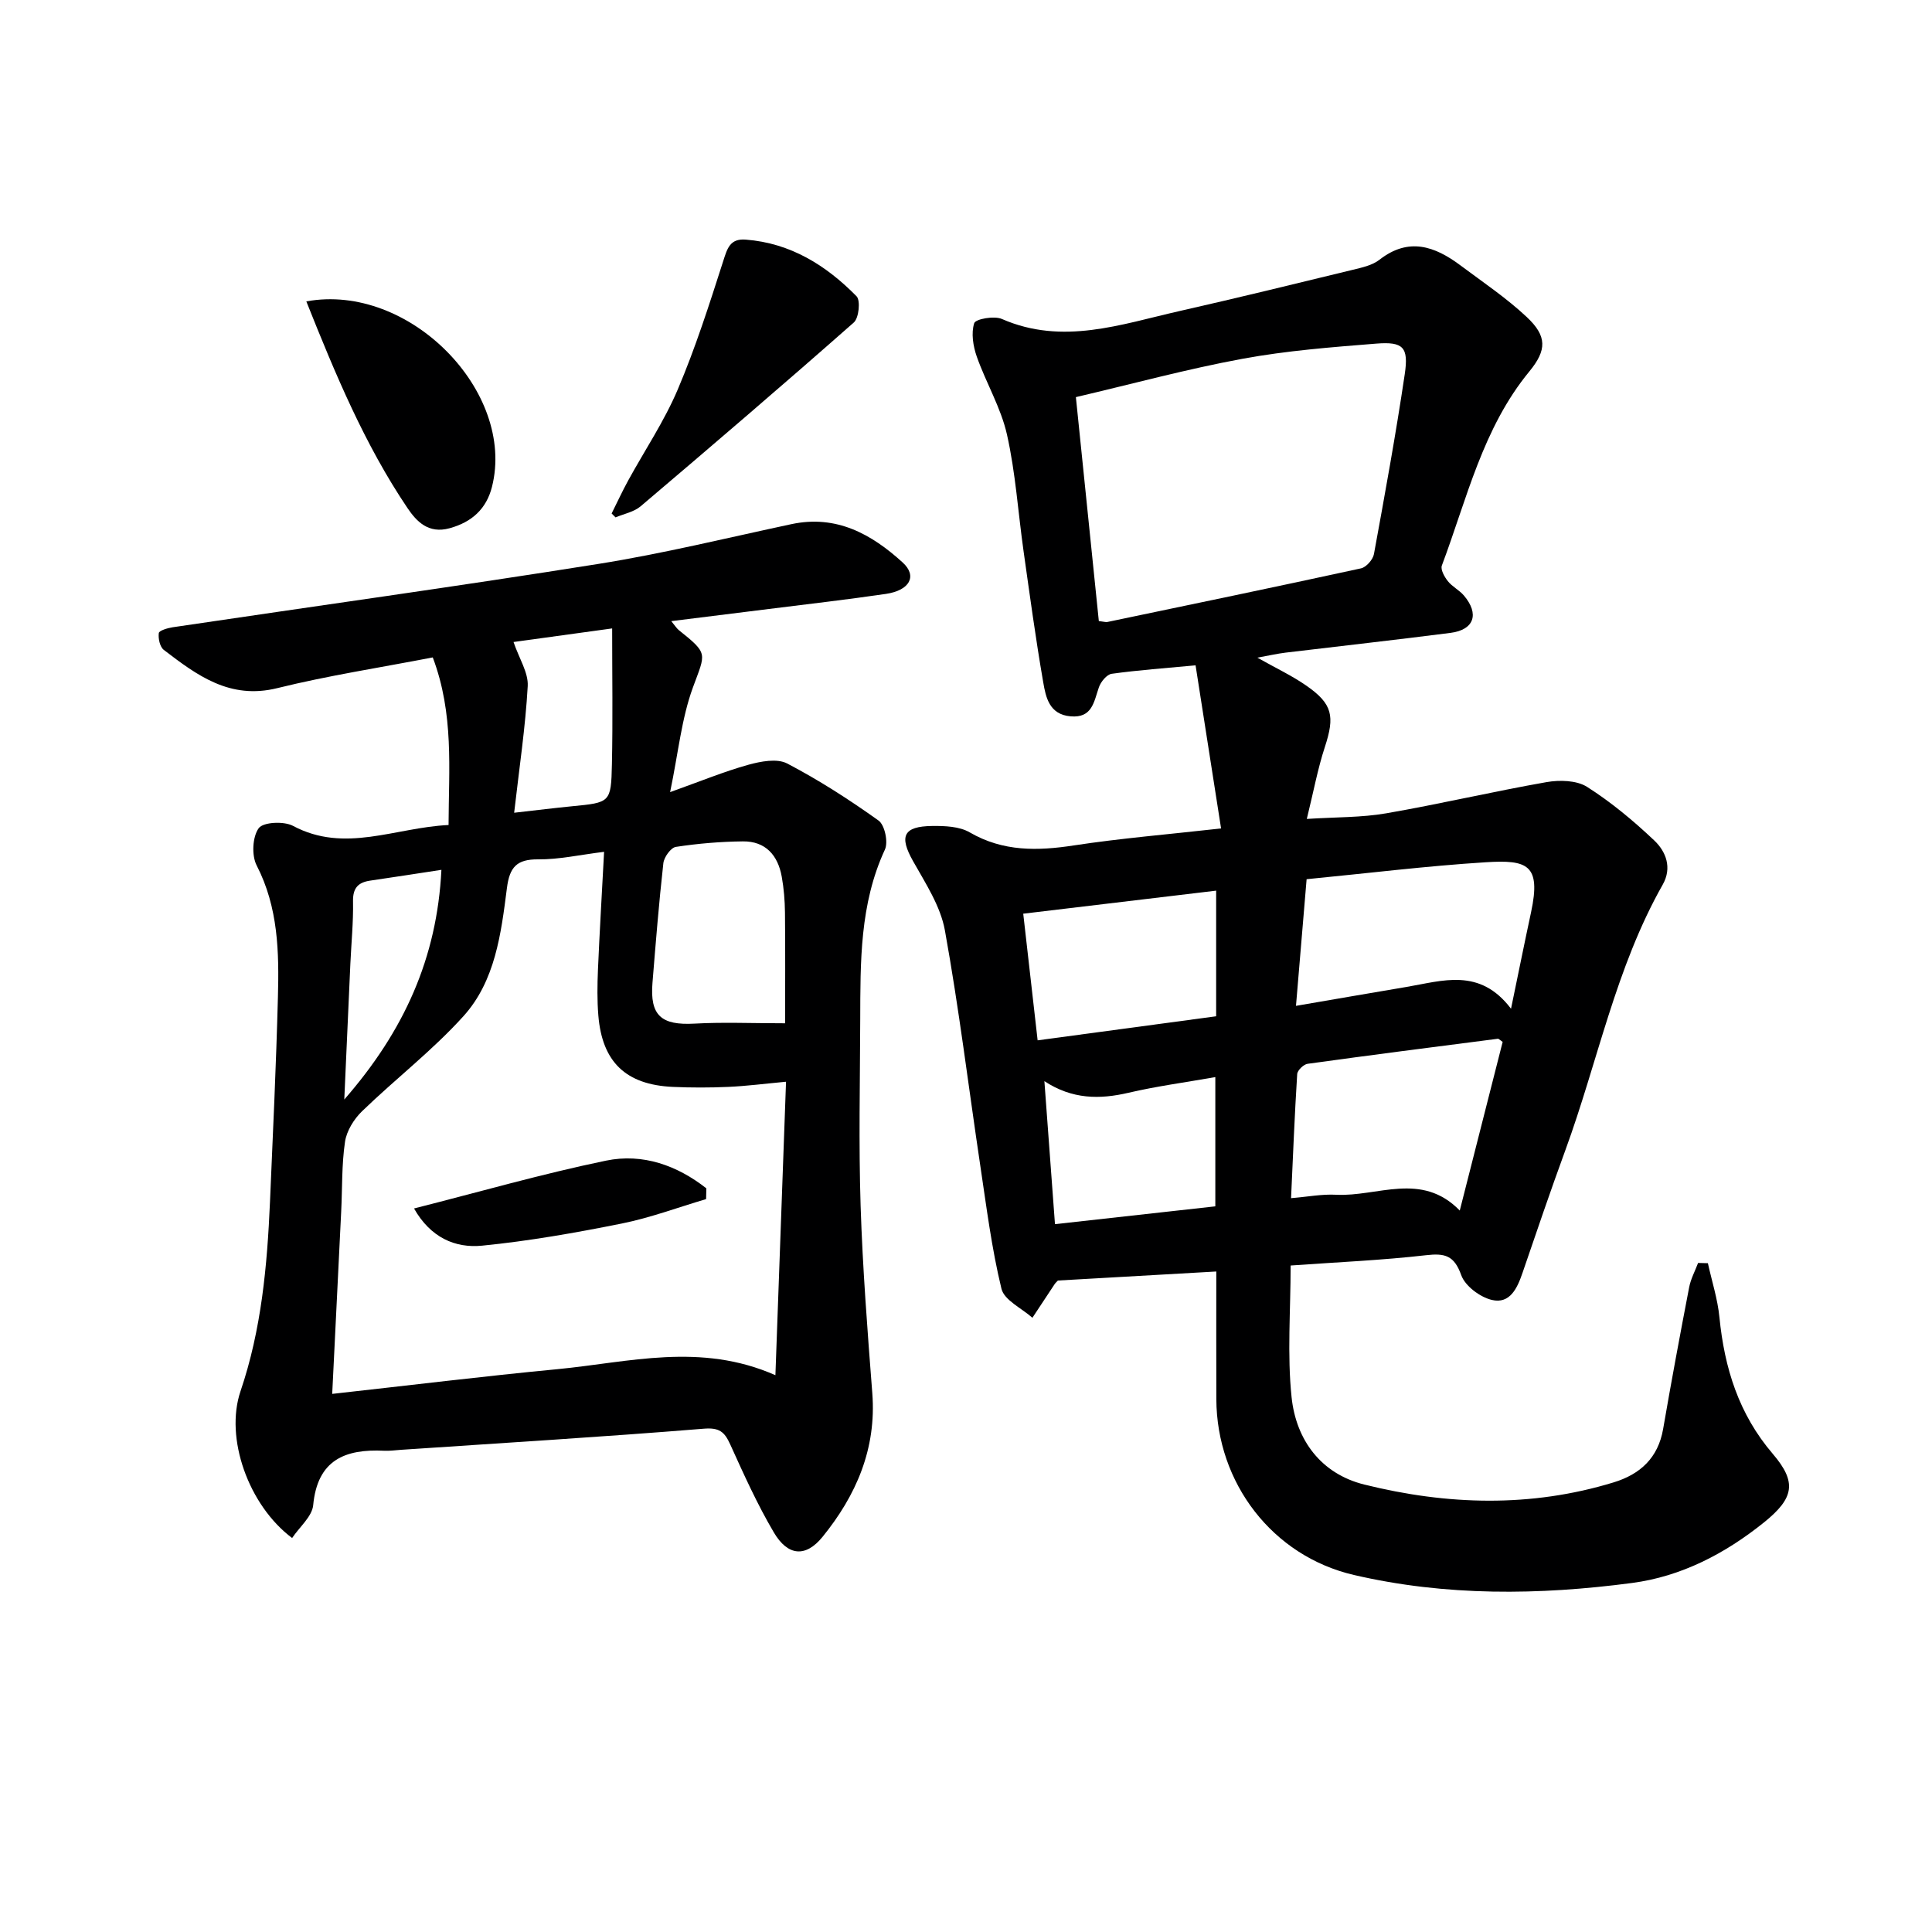
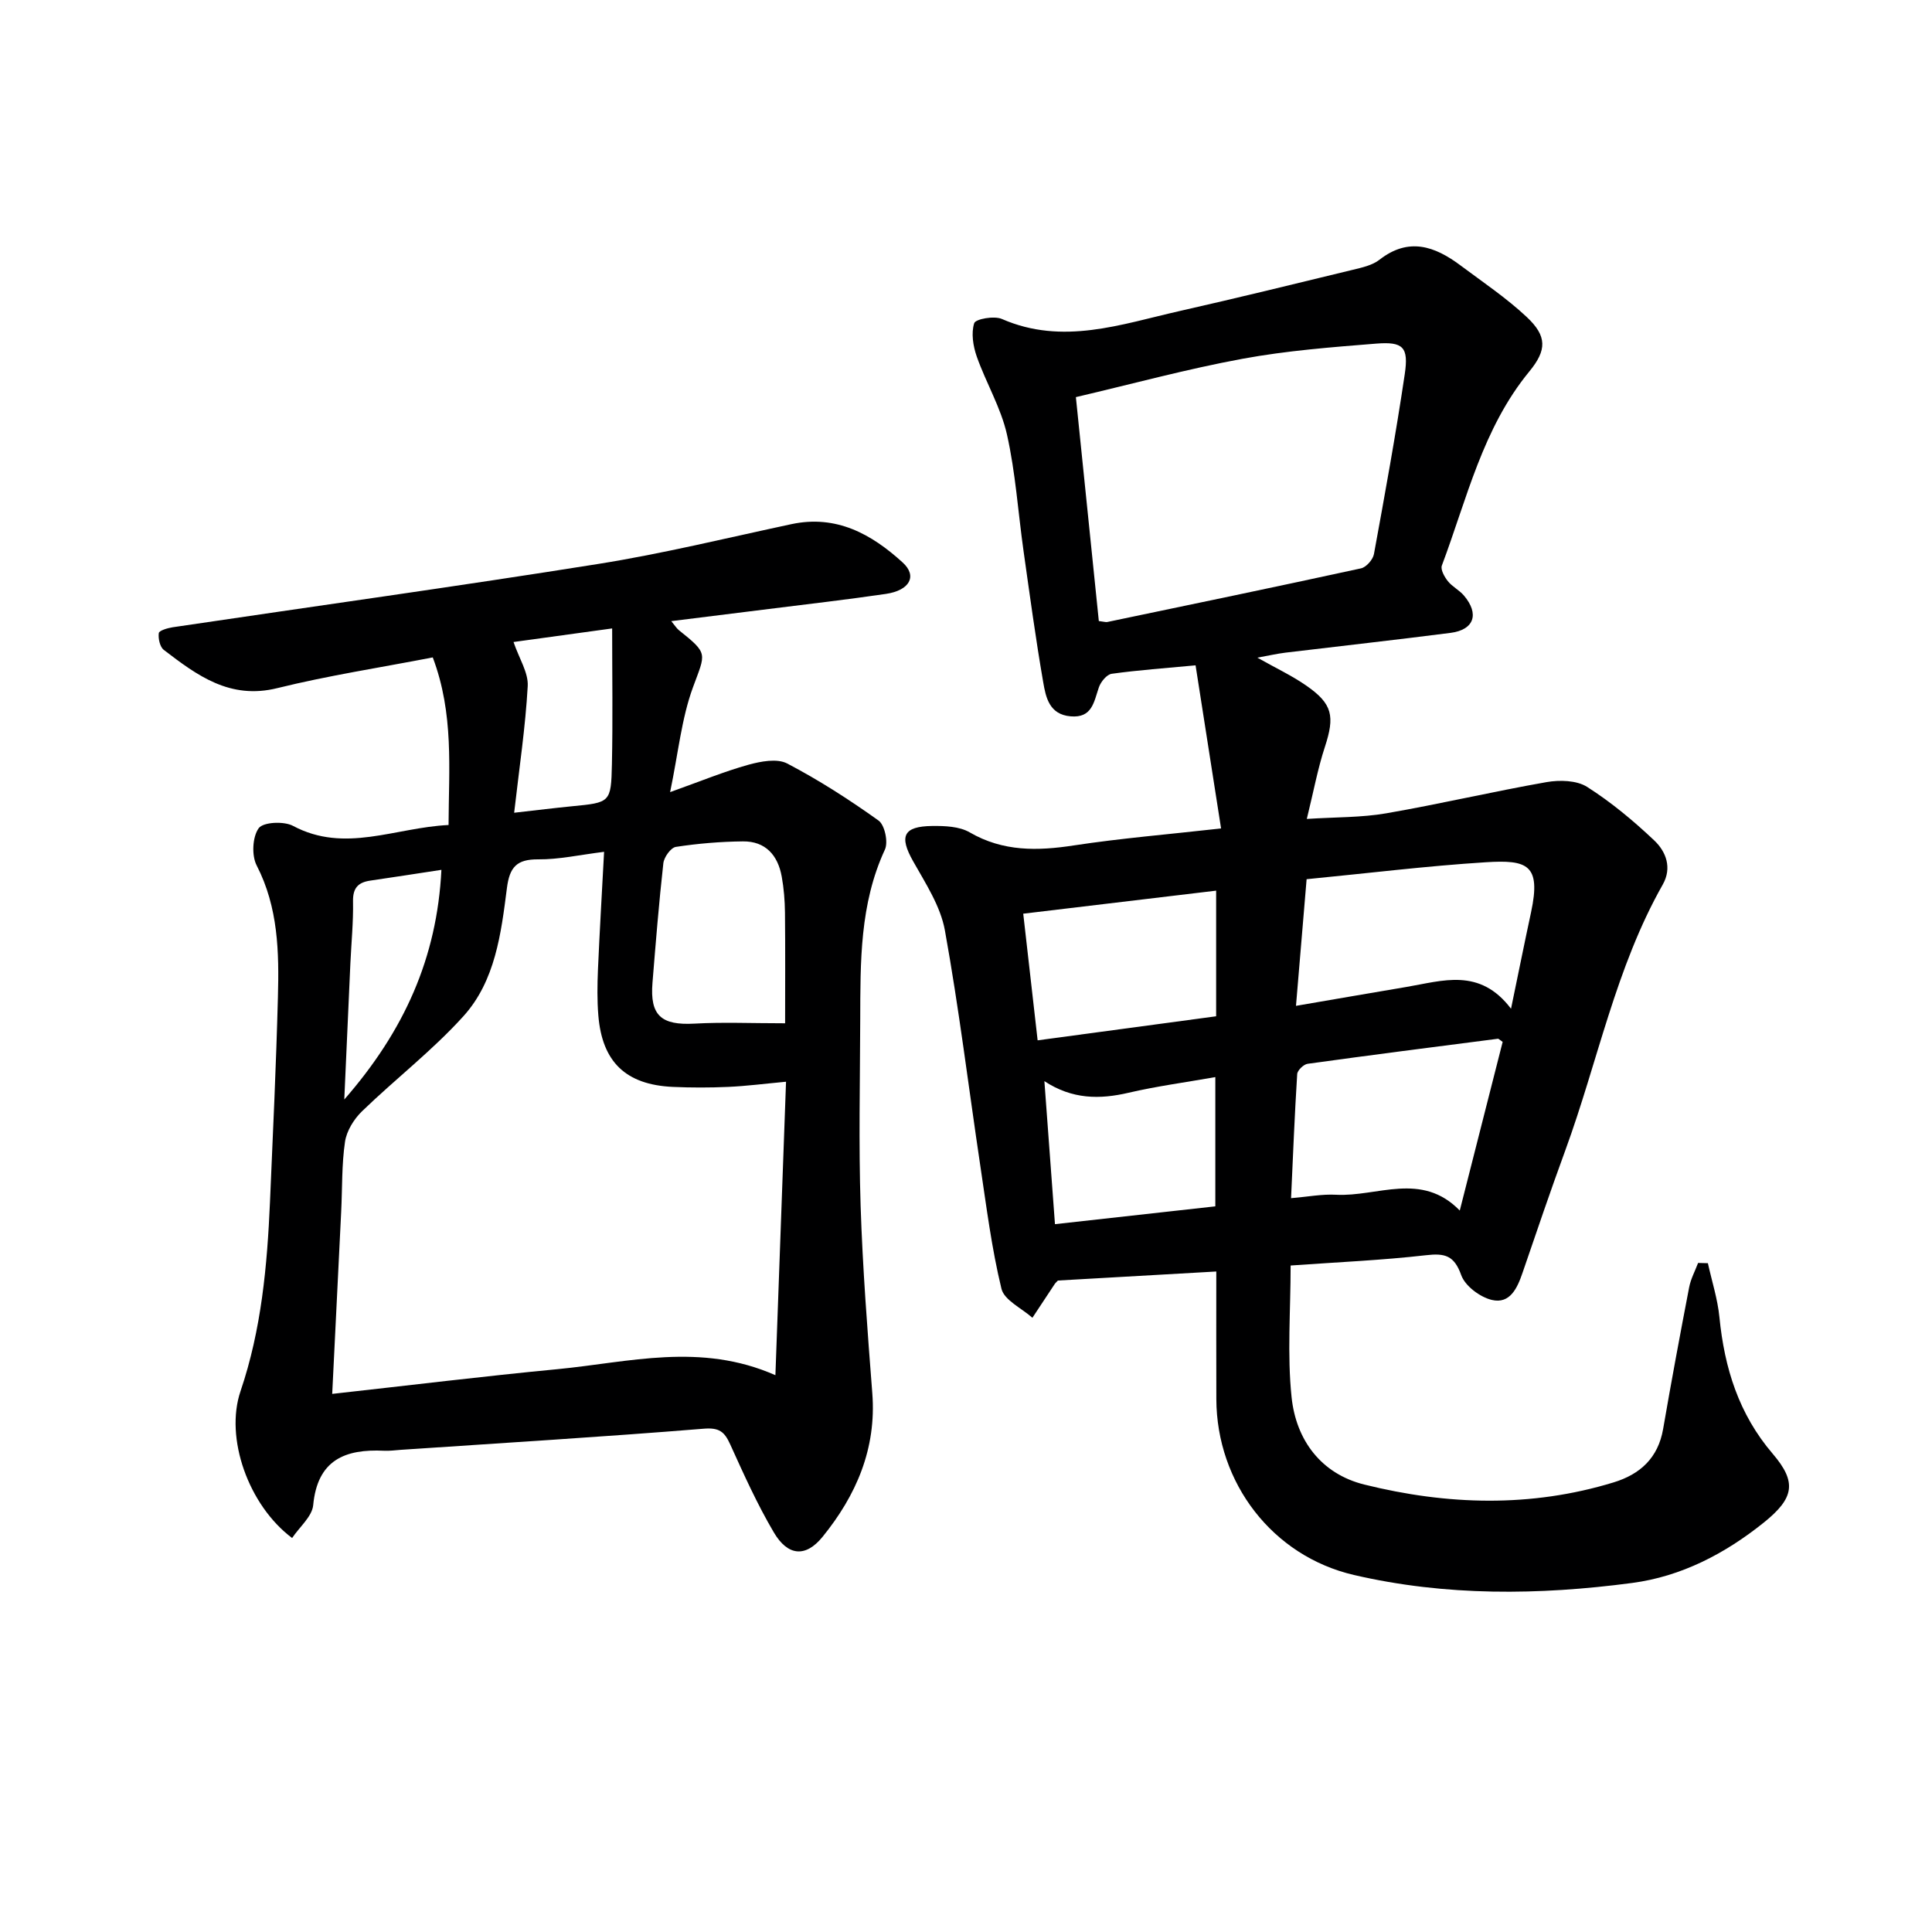
<svg xmlns="http://www.w3.org/2000/svg" enable-background="new 0 0 400 400" viewBox="0 0 400 400">
  <g fill="#000001">
    <path d="m267.21 262.01c0 9.38-.73 18.42.2 27.28.93 8.85 6.09 15.84 15.05 18.07 17.15 4.26 34.47 4.8 51.63-.45 5.49-1.68 9.2-5.06 10.24-11.04 1.69-9.8 3.51-19.57 5.39-29.34.33-1.74 1.22-3.37 1.85-5.05.68.02 1.35.03 2.03.05.82 3.73 2.02 7.42 2.39 11.2 1.04 10.5 4 20.05 11.05 28.28 5.03 5.88 4.41 9.17-1.84 14.2-8.03 6.45-17.1 11.19-27.32 12.53-19.23 2.54-38.55 2.76-57.57-1.66-16.88-3.92-28.42-19.07-28.48-36.41-.03-8.64-.01-17.28-.01-26.42-11.07.63-21.94 1.25-32.79 1.87-.26.28-.51.49-.68.75-1.54 2.31-3.07 4.64-4.6 6.96-2.22-1.98-5.83-3.63-6.41-6.01-2.03-8.35-3.1-16.94-4.38-25.47-2.43-16.25-4.41-32.57-7.33-48.73-.91-5.02-4.01-9.74-6.59-14.33-2.9-5.14-2.05-7.21 3.96-7.28 2.61-.03 5.62.08 7.76 1.32 6.93 4.02 14.05 3.86 21.61 2.7 9.64-1.47 19.39-2.27 30.44-3.51-1.79-11.47-3.52-22.51-5.28-33.77-6.24.59-11.83.98-17.36 1.75-1.02.14-2.27 1.66-2.66 2.81-1.04 3.01-1.37 6.39-5.86 6-4.41-.38-5.13-3.94-5.67-7.1-1.56-8.99-2.78-18.04-4.06-27.08-1.14-8.06-1.66-16.25-3.44-24.17-1.25-5.56-4.33-10.69-6.25-16.13-.76-2.17-1.19-4.86-.53-6.92.28-.87 4.14-1.57 5.73-.87 12.6 5.5 24.65 1.1 36.78-1.64 11.97-2.71 23.9-5.63 35.82-8.53 1.92-.47 4.07-.92 5.57-2.09 6.04-4.72 11.45-2.81 16.75 1.15 4.65 3.48 9.52 6.74 13.73 10.69 4.24 3.97 4.2 6.85.55 11.29-9.68 11.77-12.93 26.41-18.11 40.18-.31.83.54 2.35 1.24 3.23.91 1.15 2.37 1.85 3.32 2.97 3.25 3.82 2.13 7.11-2.76 7.74-11.37 1.46-22.77 2.72-34.15 4.09-1.74.21-3.45.61-5.85 1.04 3.84 2.17 7.16 3.72 10.12 5.78 5.48 3.79 5.94 6.35 3.86 12.71-1.48 4.51-2.34 9.22-3.74 14.9 6.09-.39 11.35-.28 16.43-1.16 11.11-1.92 22.1-4.51 33.2-6.46 2.7-.47 6.22-.39 8.39.98 4.99 3.17 9.62 7.03 13.93 11.11 2.41 2.29 3.72 5.63 1.74 9.13-9.76 17.22-13.45 36.66-20.16 54.99-3.08 8.41-5.96 16.89-8.86 25.36-1.08 3.17-2.59 6.52-6.35 5.64-2.46-.58-5.55-2.89-6.35-5.14-1.46-4.09-3.39-4.57-7.3-4.12-9.07 1.04-18.2 1.43-28.02 2.13zm-39.71-133.43c1.09.13 1.44.26 1.74.2 17.53-3.66 35.06-7.3 52.55-11.11 1.08-.24 2.46-1.81 2.67-2.95 2.27-12.39 4.53-24.8 6.38-37.26.83-5.59-.32-6.76-5.89-6.32-9.26.74-18.58 1.46-27.69 3.14-11.51 2.12-22.84 5.21-34.51 7.94 1.63 15.95 3.19 31.11 4.75 46.36zm43.02 53.45c-.75 8.94-1.44 17.14-2.2 26.22 7.97-1.36 15.4-2.66 22.85-3.91 7.46-1.25 15.18-4.08 21.67 4.51 1.54-7.42 2.8-13.71 4.15-19.98 2.12-9.91-.8-10.88-9.38-10.35-12.25.77-24.43 2.28-37.09 3.51zm40.59 33.68c-.7-.48-.85-.66-.97-.65-13.14 1.69-26.29 3.37-39.42 5.19-.83.12-2.1 1.35-2.15 2.13-.53 8.38-.86 16.77-1.27 25.69 3.46-.29 6.41-.87 9.33-.71 8.54.45 17.66-4.88 25.6 3.27 3.09-12.15 5.98-23.51 8.88-34.92zm-59.32-31.31c-13.51 1.61-26.46 3.16-39.94 4.77 1 8.8 1.94 17.11 2.98 26.22 12.64-1.7 24.7-3.33 36.96-4.98 0-8.61 0-17.02 0-26.01zm-33.37 69.05c11.35-1.26 22.31-2.48 33.2-3.69 0-9.12 0-17.82 0-26.76-6.26 1.11-12.17 1.89-17.95 3.24-5.99 1.4-11.67 1.39-17.44-2.4.75 10.21 1.45 19.6 2.19 29.61z" />
    <path d="m60.48 318.43c-9.06-6.79-13.97-20.73-10.68-30.41 4.33-12.76 5.52-25.93 6.1-39.22.61-14.12 1.27-28.24 1.64-42.36.25-9.31.08-18.56-4.4-27.26-1.07-2.07-.88-5.91.42-7.71.93-1.28 5.22-1.49 7.11-.48 10.74 5.73 21.13.34 32.2-.18.04-11.59 1.14-23-3.27-34.7-10.82 2.1-21.63 3.75-32.19 6.36-9.81 2.43-16.61-2.64-23.5-7.92-.81-.62-1.18-2.36-1.03-3.48.07-.52 1.82-1.04 2.86-1.2 29.39-4.37 58.83-8.44 88.17-13.12 13.41-2.14 26.64-5.39 39.94-8.23 9.32-1.99 16.59 2.06 23.04 7.94 3.07 2.79 1.47 5.77-3.46 6.5-8.05 1.18-16.15 2.11-24.22 3.12-6.53.82-13.07 1.63-20.23 2.52.8.97 1.11 1.49 1.55 1.85 6.21 4.96 5.55 4.71 2.93 11.88-2.35 6.41-3.01 13.43-4.72 21.67 6.36-2.27 11.19-4.27 16.19-5.66 2.56-.71 5.95-1.36 8.04-.27 6.59 3.44 12.89 7.5 18.93 11.82 1.28.92 2.03 4.47 1.31 6.01-5.23 11.29-5.07 23.26-5.11 35.23-.04 12.83-.33 25.67.08 38.49.42 12.95 1.42 25.89 2.42 38.82.89 11.49-3.34 21.18-10.31 29.76-3.51 4.31-7.19 3.96-10.07-.92-3.44-5.83-6.24-12.06-9.04-18.24-1.19-2.62-2.26-3.51-5.51-3.24-20.87 1.7-41.78 2.96-62.67 4.37-1.16.08-2.33.25-3.49.19-8.09-.39-13.8 1.91-14.67 11.3-.25 2.35-2.84 4.49-4.36 6.77zm100.06-33.71c.75-20.79 1.47-40.6 2.2-60.76-4.4.41-8.18.9-11.98 1.07-3.82.17-7.66.17-11.48 0-9.71-.45-14.61-5.15-15.4-14.79-.26-3.14-.21-6.32-.08-9.47.35-8.05.83-16.1 1.27-24.41-5.08.63-9.36 1.6-13.63 1.56-4.47-.04-5.94 1.62-6.49 5.96-1.2 9.4-2.41 19.22-9 26.51-6.4 7.09-14.09 13-20.98 19.67-1.69 1.63-3.21 4.08-3.54 6.34-.7 4.74-.55 9.61-.79 14.43-.6 12.41-1.22 24.82-1.86 37.76 16.07-1.78 31.35-3.66 46.66-5.12 14.75-1.42 29.59-5.6 45.1 1.25zm2.01-72.86c0-7.43.05-15.18-.03-22.94-.03-2.48-.23-4.99-.67-7.42-.79-4.42-3.35-7.36-8.06-7.3-4.63.05-9.29.44-13.86 1.14-1.04.16-2.45 2.12-2.59 3.38-.92 8.23-1.58 16.48-2.25 24.74-.56 6.8 1.82 8.85 8.7 8.47 5.87-.33 11.77-.07 18.76-.07zm-56.1-43.59c4.84-.55 8.4-.99 11.96-1.34 7.93-.77 8.11-.75 8.28-8.69.2-9.23.05-18.47.05-28.13-7.03.97-14.2 1.95-20.42 2.81 1.17 3.44 3.09 6.34 2.94 9.12-.47 8.49-1.75 16.94-2.81 26.23zm-15.06 11.82c-5.25.8-9.98 1.54-14.72 2.23-2.51.36-3.63 1.52-3.58 4.28.08 4.3-.35 8.6-.55 12.91-.41 8.98-.8 17.96-1.26 28.13 12.39-14.19 19.2-29.3 20.11-47.55z" />
-     <path d="m126.63 106.31c1.14-2.28 2.21-4.6 3.43-6.83 3.43-6.26 7.46-12.26 10.24-18.79 3.67-8.63 6.54-17.61 9.41-26.56.85-2.64 1.38-4.78 4.68-4.52 9.28.71 16.66 5.33 22.95 11.73.85.86.49 4.5-.57 5.43-14.57 12.85-29.32 25.48-44.13 38.05-1.39 1.18-3.45 1.56-5.2 2.3-.27-.28-.54-.55-.81-.81z" />
-     <path d="m63.42 62.4c21.33-3.92 43.4 18.73 38.44 38.39-1.14 4.51-4.1 7.3-8.79 8.58-4.38 1.2-6.84-1.42-8.71-4.19-8.86-13.14-14.91-27.67-20.94-42.78z" />
-     <path d="m146.19 248.26c-5.82 1.72-11.55 3.87-17.47 5.06-9.56 1.92-19.2 3.62-28.89 4.58-5.59.56-10.7-1.68-14.11-7.7 13.53-3.43 26.53-7.17 39.74-9.9 7.62-1.58 14.75 1 20.78 5.73-.01.74-.03 1.48-.05 2.23z" />
  </g>
</svg>